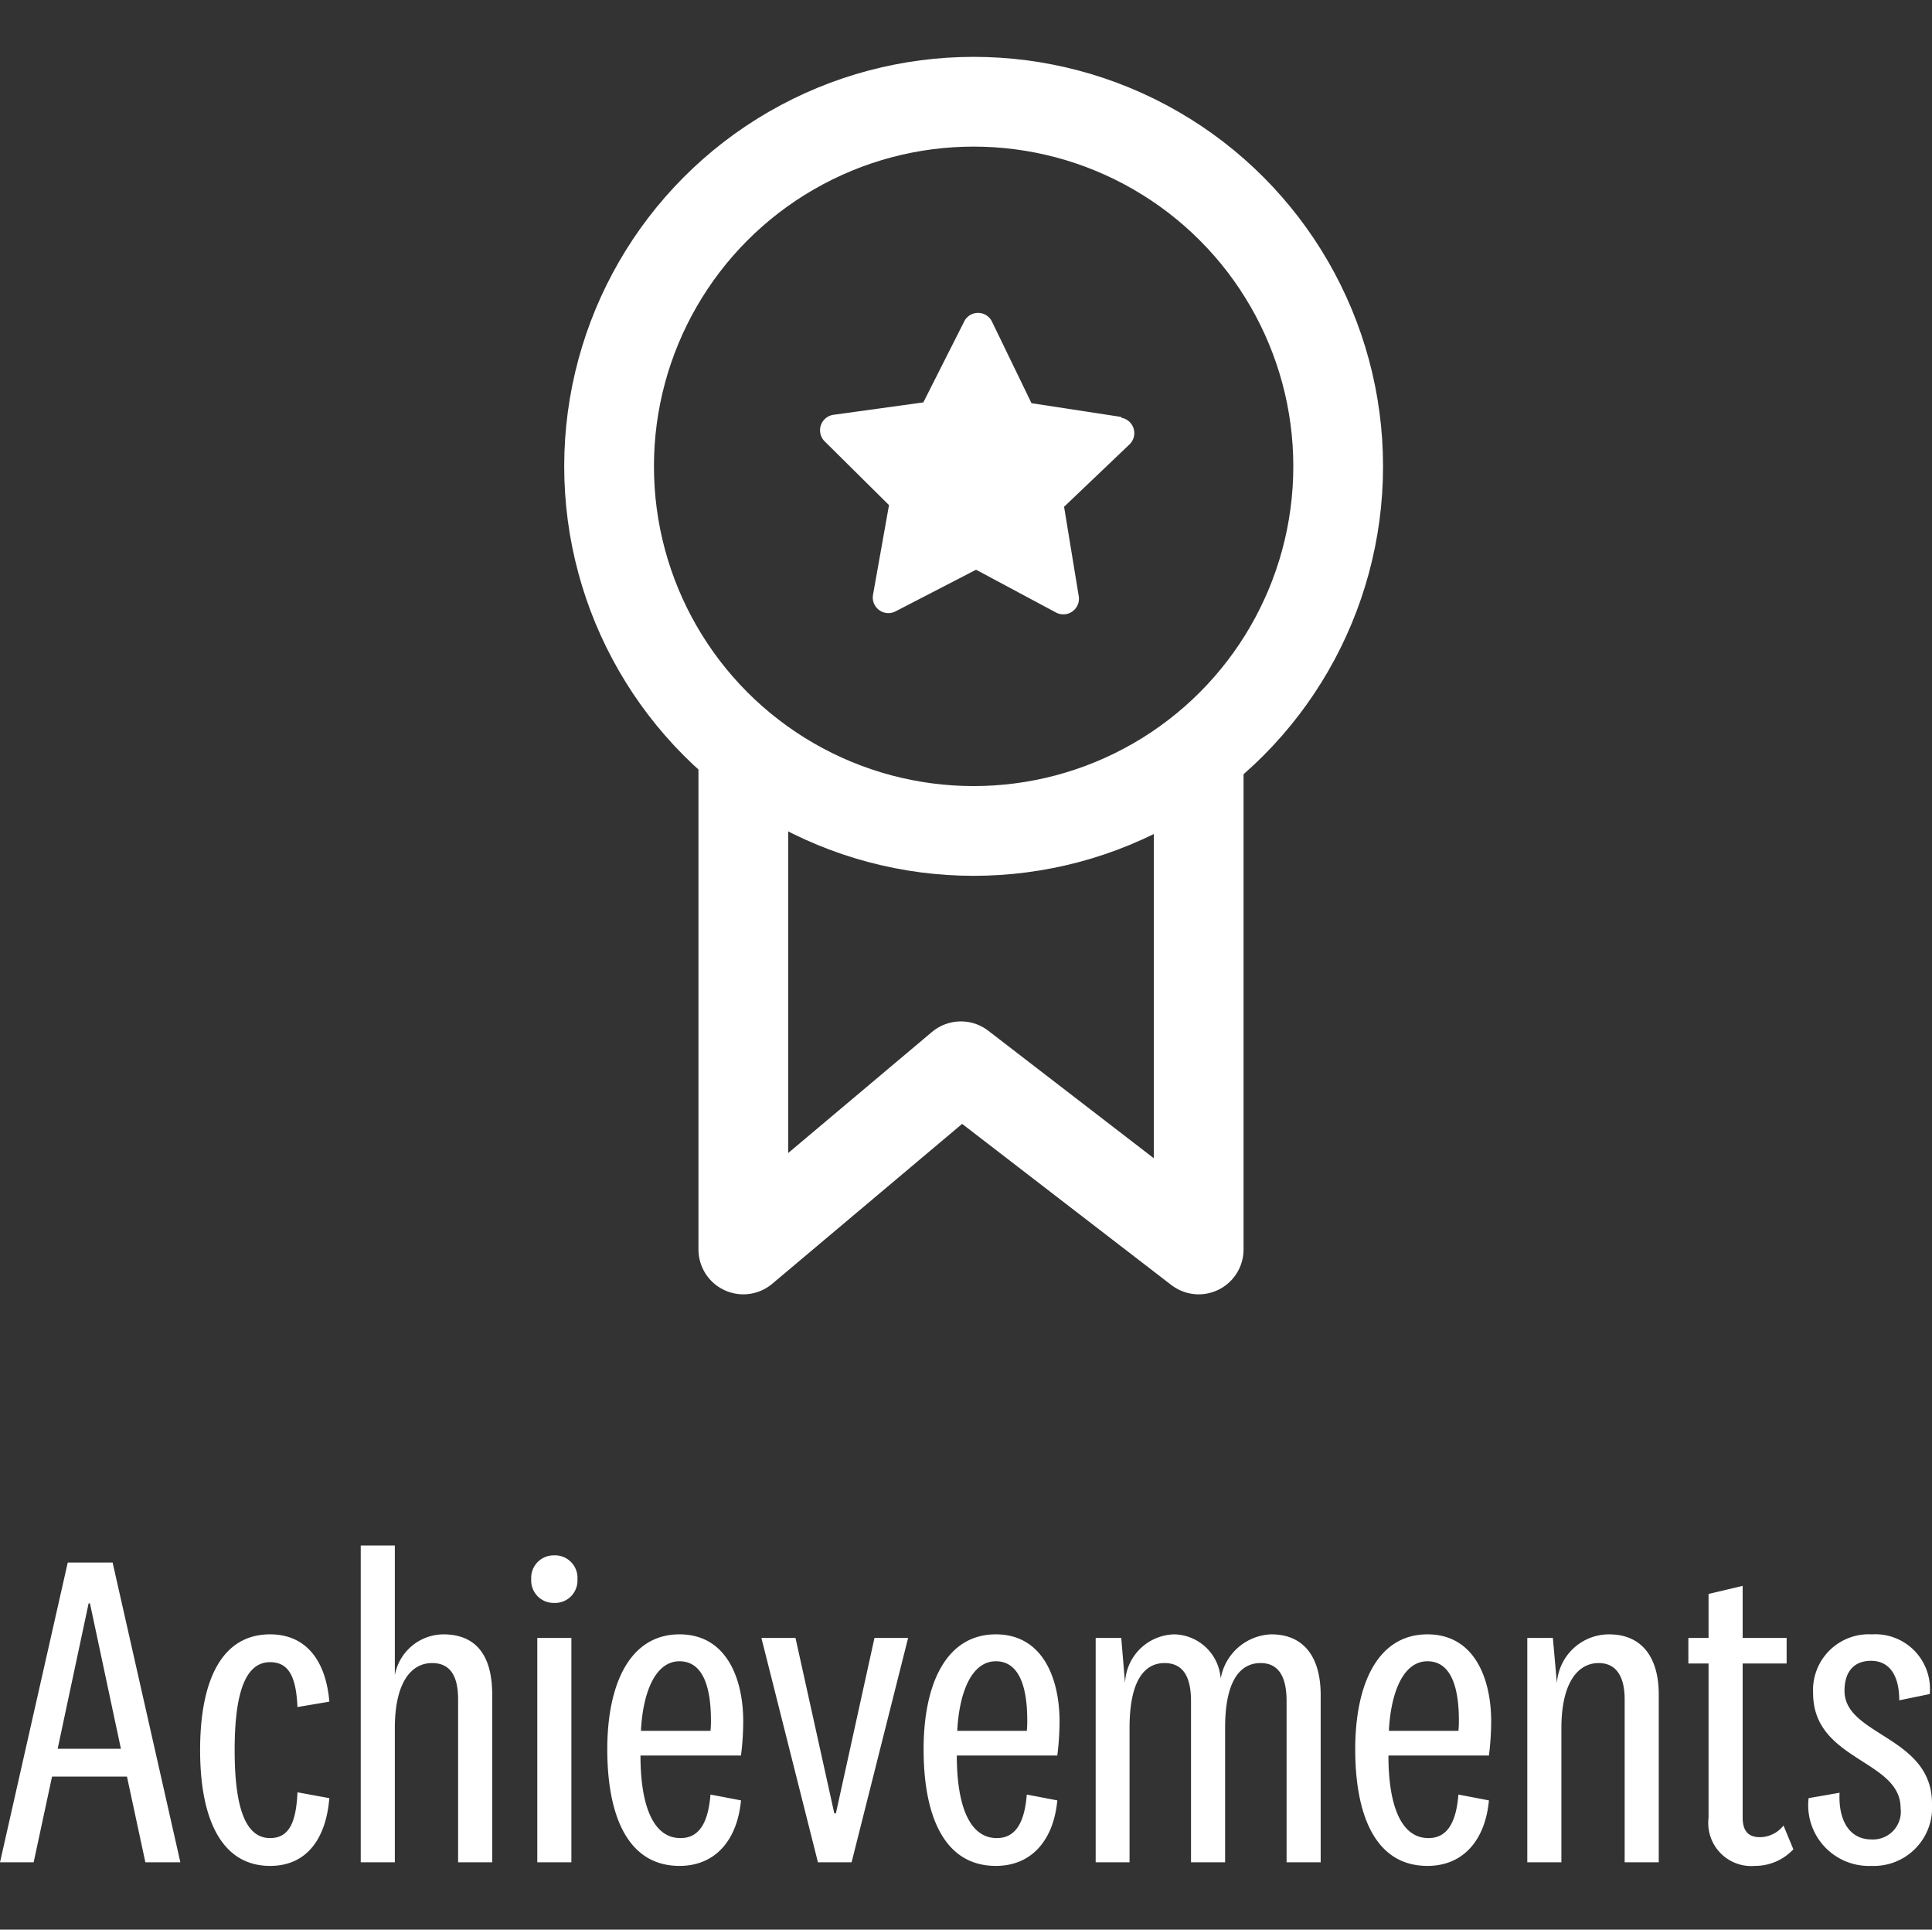
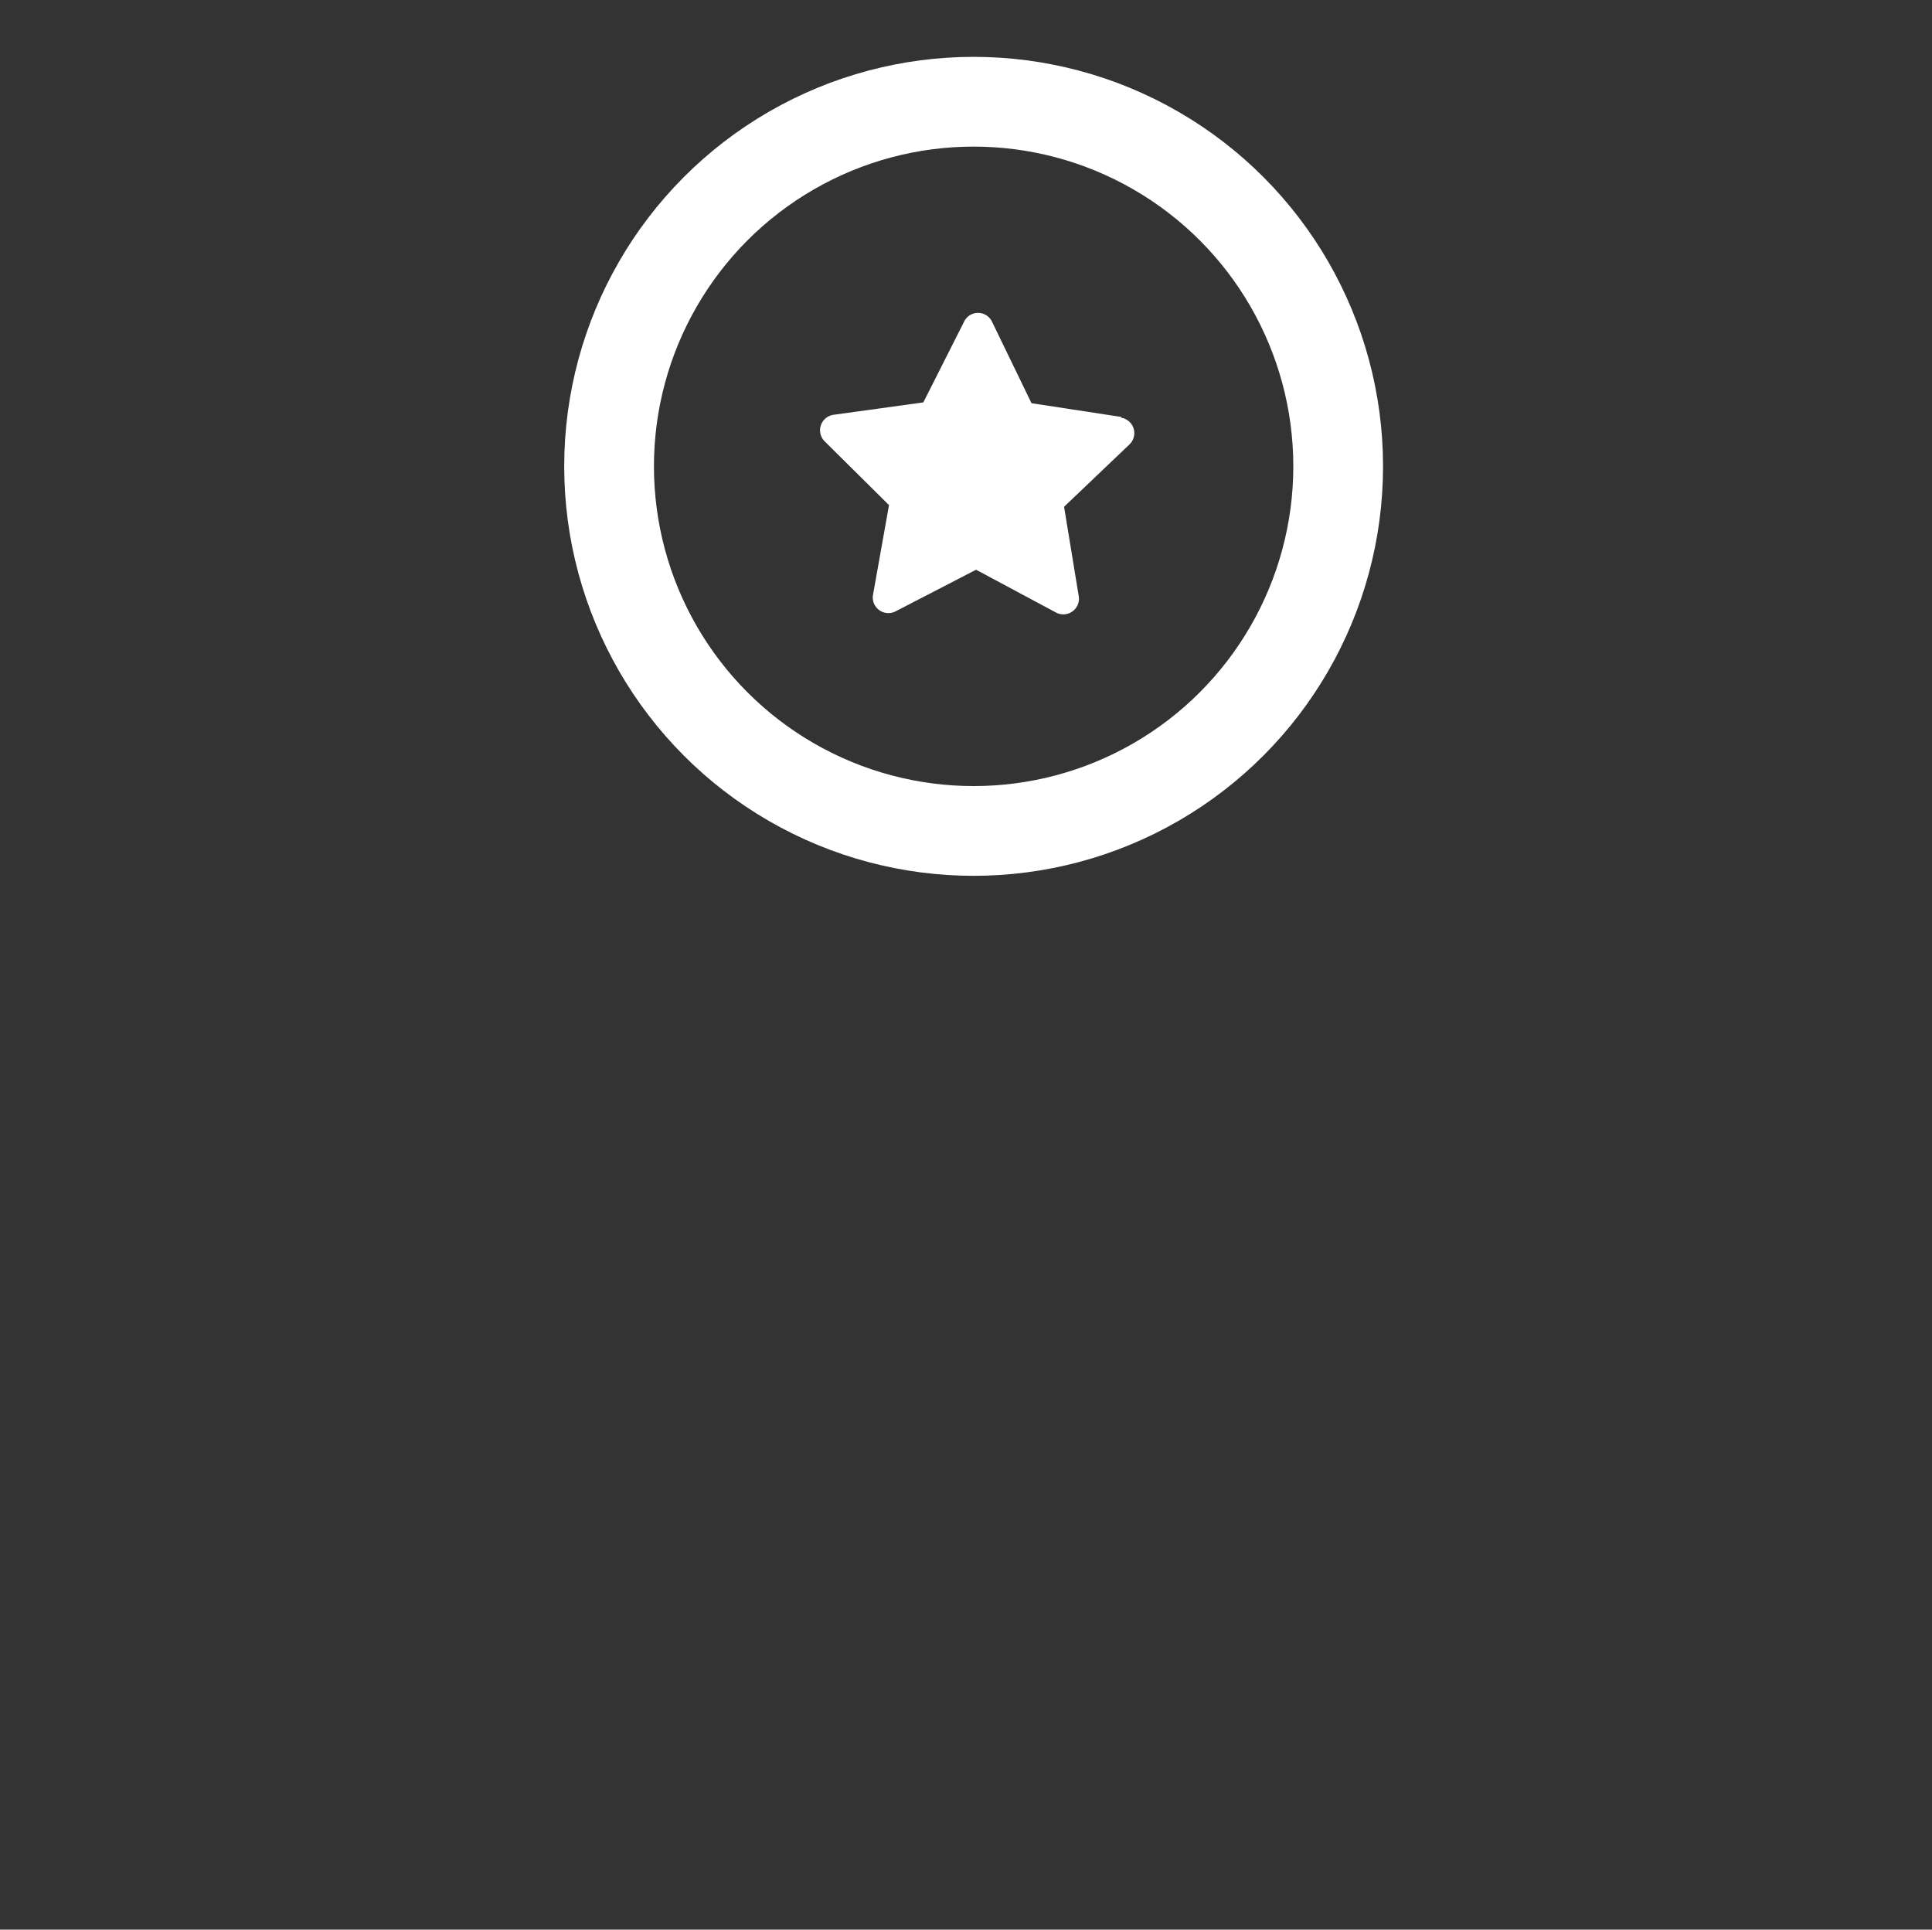
<svg xmlns="http://www.w3.org/2000/svg" width="43.06" height="43" viewBox="0 0 43.06 43">
  <rect x="0" y="0" width="43.06" height="43" fill="#333333" stroke="none" />
  <g transform="translate(-272.425 -23)">
    <g transform="translate(-2619 -538.733)">
      <g transform="translate(2904 563)" fill="none" stroke="#fff" stroke-linecap="round" stroke-linejoin="round" stroke-width="2">
        <circle cx="9.125" cy="9.125" r="9.125" stroke="none" />
        <circle cx="9.125" cy="9.125" r="8.125" fill="none" />
      </g>
-       <path d="M2908.023,576.926v10.691l4.849-4.082,5.3,4.082V576.926" transform="translate(-0.031 1.959)" fill="none" stroke="#fff" stroke-linecap="round" stroke-linejoin="round" stroke-width="2" />
      <path d="M272.132,116.053l-2-.306-.881-1.818h0a.345.345,0,0,0-.621,0l-.909,1.8-2,.276h0a.348.348,0,0,0-.2.591l1.435,1.422-.355,1.99a.348.348,0,0,0,.5.378l1.795-.928,1.781.953a.348.348,0,0,0,.508-.362l-.327-1.994,1.459-1.391a.348.348,0,0,0-.188-.594Z" transform="translate(2644.283 454.971)" fill="#fff" />
    </g>
    <rect width="30" height="43" transform="translate(279 23)" fill="none" />
-     <path d="M-19.6-5.77h.03l.69,3.24h-1.41ZM-18.335,0h.78l-1.51-6.68h-1L-21.575,0h.75l.41-1.91h1.67Zm1.22-2.5c0,1.56.49,2.58,1.56,2.58.84,0,1.25-.64,1.32-1.51l-.71-.13c-.03.66-.18,1.02-.61,1.02-.55,0-.79-.68-.79-1.96s.24-1.96.79-1.96c.43,0,.58.35.61,1l.71-.12c-.07-.86-.48-1.5-1.32-1.5C-16.625-5.08-17.115-4.07-17.115-2.5Zm4.34-4.56h-.76V0h.76V-2.99c0-1.01.36-1.45.83-1.45.4,0,.58.28.58.81V0h.76V-3.74c0-.87-.36-1.34-1.09-1.34a1.11,1.11,0,0,0-1.08.91Zm4.07.75a.5.5,0,0,0-.52-.53.5.5,0,0,0-.51.53.5.5,0,0,0,.51.53A.5.5,0,0,0-8.705-6.31ZM-9.6-5V0h.76V-5Zm3.19,4.46c-.61,0-.89-.73-.89-1.84h2.24a6.192,6.192,0,0,0,.05-.76c0-.95-.37-1.94-1.42-1.94-1.11,0-1.61,1.11-1.61,2.56,0,1.49.46,2.6,1.61,2.6.81,0,1.29-.59,1.37-1.46l-.68-.13C-5.785-.95-5.955-.54-6.405-.54Zm-.88-2.39c.04-.81.3-1.55.86-1.55s.7.66.7,1.31a2.093,2.093,0,0,1-.01.24Zm4.31,1.84L-3.845-5h-.76l1.26,5h.75l1.26-5h-.75l-.86,3.91Zm3.62.55c-.61,0-.89-.73-.89-1.84h2.24a6.192,6.192,0,0,0,.05-.76c0-.95-.37-1.94-1.42-1.94-1.11,0-1.61,1.11-1.61,2.56,0,1.49.46,2.6,1.61,2.6.81,0,1.29-.59,1.37-1.46l-.68-.13C1.265-.95,1.095-.54.645-.54Zm-.88-2.39c.04-.81.3-1.55.86-1.55s.7.66.7,1.31a2.093,2.093,0,0,1-.01.24Zm5.87-1.18A1.061,1.061,0,0,0,4.6-5.08,1.125,1.125,0,0,0,3.5-3.99L3.415-5h-.57V0H3.6V-2.99c0-1.09.35-1.45.78-1.45s.59.33.59.85V0h.76V-3c0-1.07.35-1.44.79-1.44.42,0,.58.33.58.85V0h.76V-3.73c0-.81-.35-1.35-1.1-1.35A1.187,1.187,0,0,0,5.635-4.11Zm4.63,3.57c-.61,0-.89-.73-.89-1.84h2.24a6.192,6.192,0,0,0,.05-.76c0-.95-.37-1.94-1.42-1.94-1.11,0-1.61,1.11-1.61,2.56,0,1.49.46,2.6,1.61,2.6.81,0,1.29-.59,1.37-1.46l-.68-.13C10.885-.95,10.715-.54,10.265-.54Zm-.88-2.39c.04-.81.3-1.55.86-1.55s.7.66.7,1.31a2.093,2.093,0,0,1-.01.24ZM13.035-5h-.57V0h.76V-2.99c0-1,.36-1.45.83-1.45.42,0,.58.34.58.81V0h.76V-3.74c0-.82-.37-1.34-1.11-1.34a1.165,1.165,0,0,0-1.16,1.09Zm5.14,4.18a.676.676,0,0,1-.52.26c-.24,0-.39-.11-.39-.44V-4.43h.98V-5h-.98V-6.16l-.76.18V-5h-.45v.57h.45V-.99A.958.958,0,0,0,17.535.08a1.169,1.169,0,0,0,.86-.37Zm.56-.61a1.353,1.353,0,0,0,1.4,1.51,1.3,1.3,0,0,0,1.35-1.39c0-1.5-1.95-1.51-1.95-2.51,0-.45.23-.67.59-.67.43,0,.63.35.63.88l.68-.14a1.219,1.219,0,0,0-1.29-1.33,1.243,1.243,0,0,0-1.31,1.31c0,1.51,1.95,1.48,1.95,2.56a.619.619,0,0,1-.65.7c-.5,0-.74-.44-.71-1.04Z" transform="translate(294 64.5)" fill="#fff" />
  </g>
</svg>